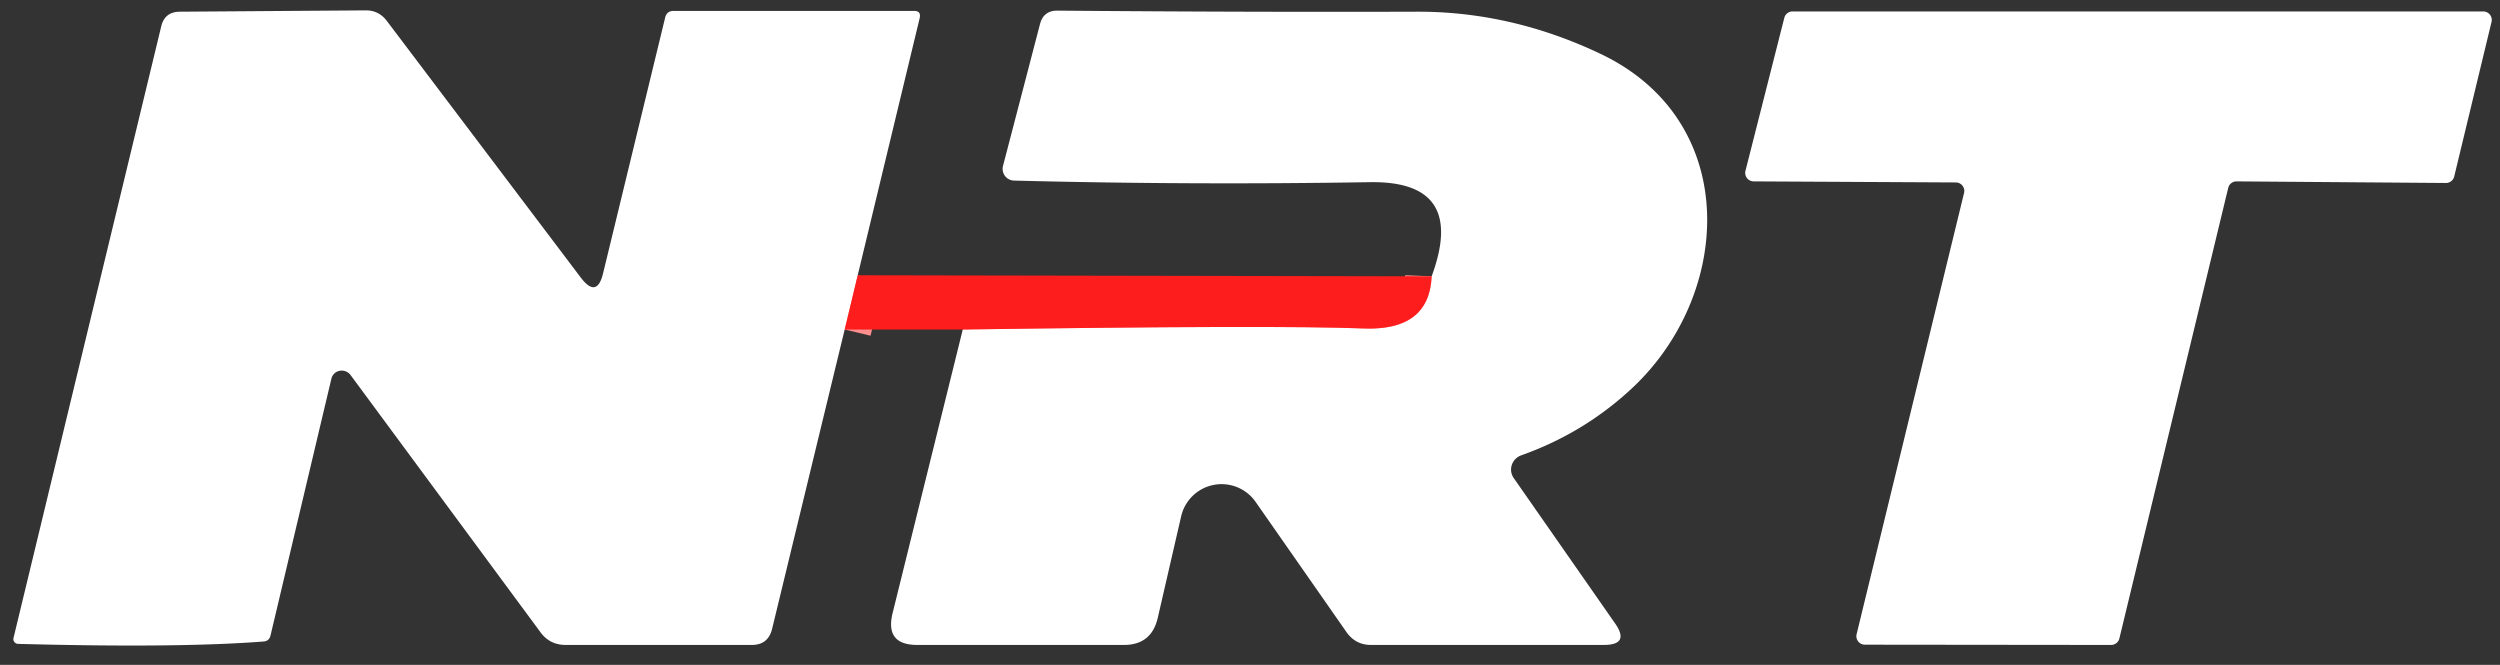
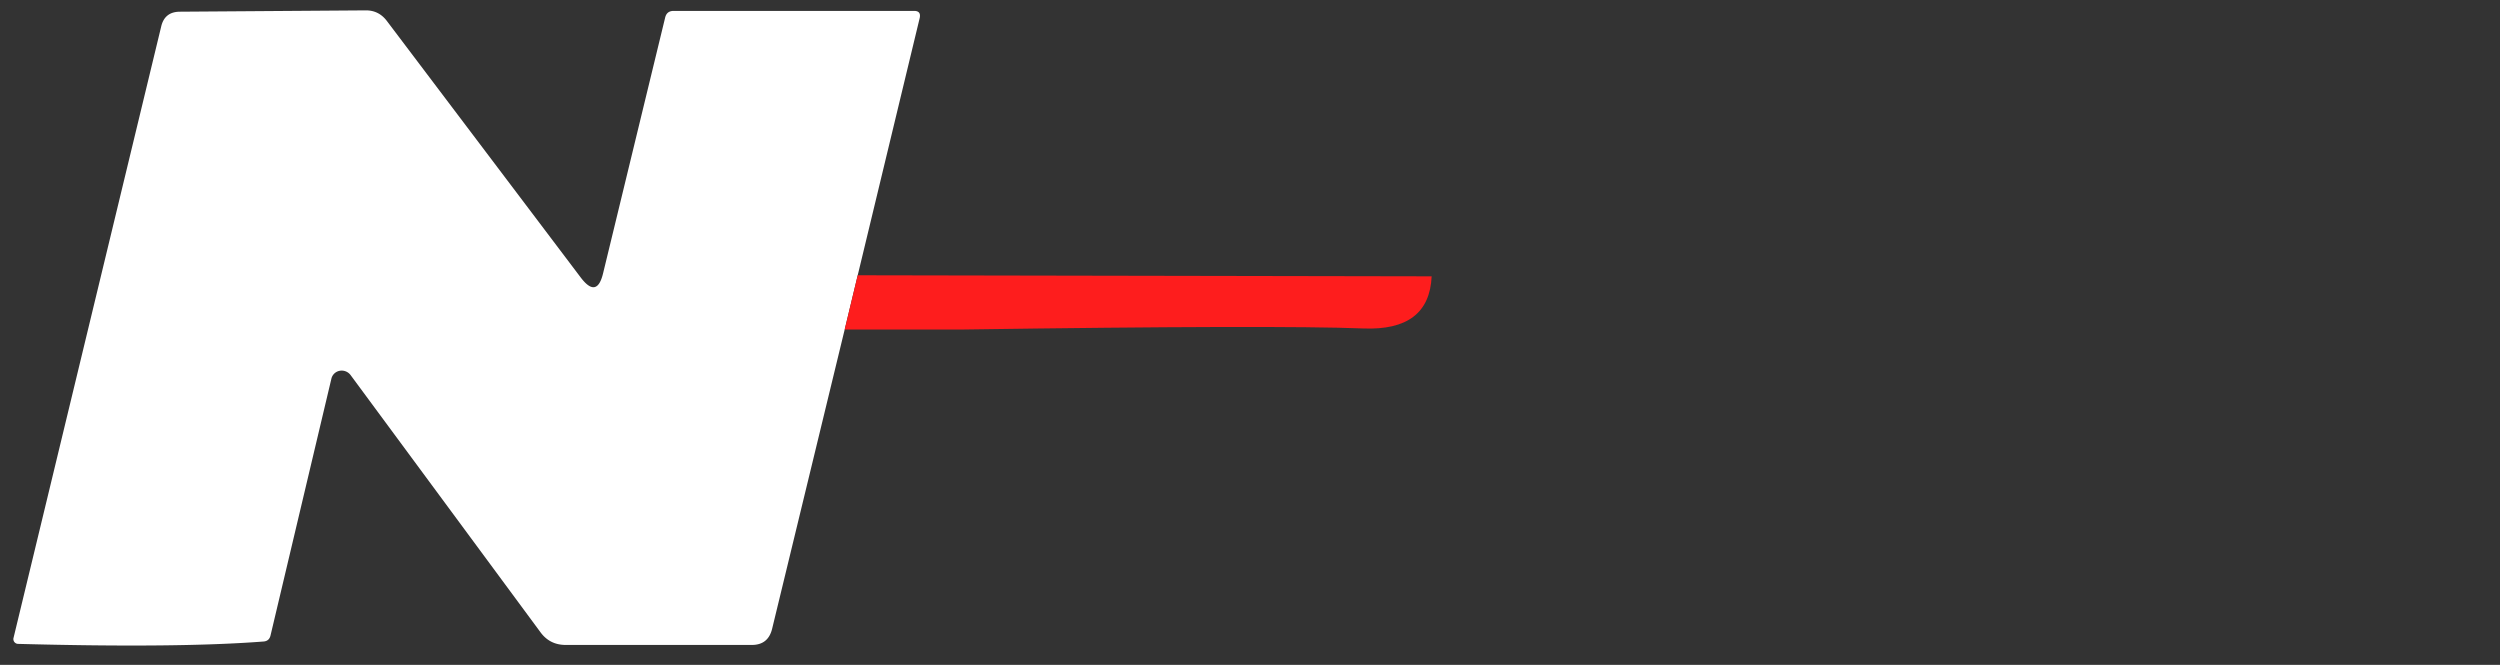
<svg xmlns="http://www.w3.org/2000/svg" viewBox="0.00 0.00 94.00 25.00">
  <rect x="0.00" y="0.00" width="94.00" height="25.00" fill="#333333" stroke="none" />
  <g stroke-width="2.00" fill="none" stroke-linecap="butt">
-     <path stroke="#ff8e8e" d=" M 32.25 10.35 L 31.76 12.39" />
-     <path stroke="#ff8e8e" d=" M 36.20 12.39 Q 47.94 12.22 51.26 12.35 Q 53.74 12.45 53.83 10.39" />
-   </g>
+     </g>
  <path fill="#ffffff" d=" M 32.25 10.35 L 31.76 12.39 L 29.03 23.65 Q 28.88 24.25 28.27 24.25 L 21.27 24.25 Q 20.67 24.25 20.32 23.77 L 13.18 14.10 A 0.41 0.40 33.6 0 0 12.46 14.24 L 10.17 23.90 Q 10.12 24.10 9.92 24.12 Q 6.71 24.37 0.68 24.21 A 0.18 0.18 0.0 0 1 0.51 23.98 L 6.06 1.00 Q 6.19 0.44 6.77 0.44 L 13.76 0.39 Q 14.24 0.39 14.54 0.78 L 21.84 10.44 Q 22.45 11.24 22.68 10.26 L 25.01 0.66 Q 25.07 0.41 25.33 0.41 L 34.37 0.41 Q 34.64 0.41 34.58 0.68 L 32.25 10.35 Z" />
-   <path fill="#ffffff" d=" M 36.20 12.39 Q 47.94 12.22 51.26 12.35 Q 53.74 12.45 53.83 10.39 Q 55.16 6.79 51.50 6.85 Q 44.71 6.96 38.13 6.79 A 0.44 0.44 0.0 0 1 37.71 6.25 L 39.10 0.92 Q 39.23 0.39 39.77 0.40 Q 46.97 0.46 53.23 0.44 Q 56.80 0.42 60.17 2.02 C 65.49 4.54 65.16 11.08 61.34 14.62 Q 59.54 16.29 57.20 17.12 A 0.57 0.56 -27.2 0 0 56.92 17.98 L 60.72 23.43 Q 61.30 24.25 60.30 24.25 L 51.55 24.25 Q 50.97 24.25 50.63 23.77 L 47.21 18.87 A 1.56 1.56 0.0 0 0 44.41 19.42 L 43.53 23.24 Q 43.29 24.25 42.26 24.25 L 34.49 24.25 Q 33.27 24.25 33.56 23.06 L 36.20 12.39 Z" />
-   <path fill="#ffffff" d=" M 73.54 6.86 L 65.94 6.82 A 0.32 0.32 0.0 0 1 65.63 6.42 L 67.09 0.67 A 0.32 0.32 0.0 0 1 67.40 0.43 L 93.37 0.43 A 0.32 0.32 0.0 0 1 93.68 0.83 L 92.28 6.63 A 0.32 0.32 0.0 0 1 91.97 6.88 L 84.09 6.82 A 0.32 0.32 0.0 0 0 83.78 7.07 L 79.69 24.00 A 0.32 0.32 0.0 0 1 79.38 24.25 L 70.12 24.24 A 0.32 0.32 0.0 0 1 69.81 23.84 L 73.85 7.25 A 0.32 0.32 0.0 0 0 73.54 6.86 Z" />
  <path fill="#fe1d1d" d=" M 32.25 10.35 L 53.83 10.39 Q 53.74 12.45 51.26 12.35 Q 47.94 12.22 36.20 12.39 L 31.76 12.39 L 32.25 10.35 Z" />
</svg>